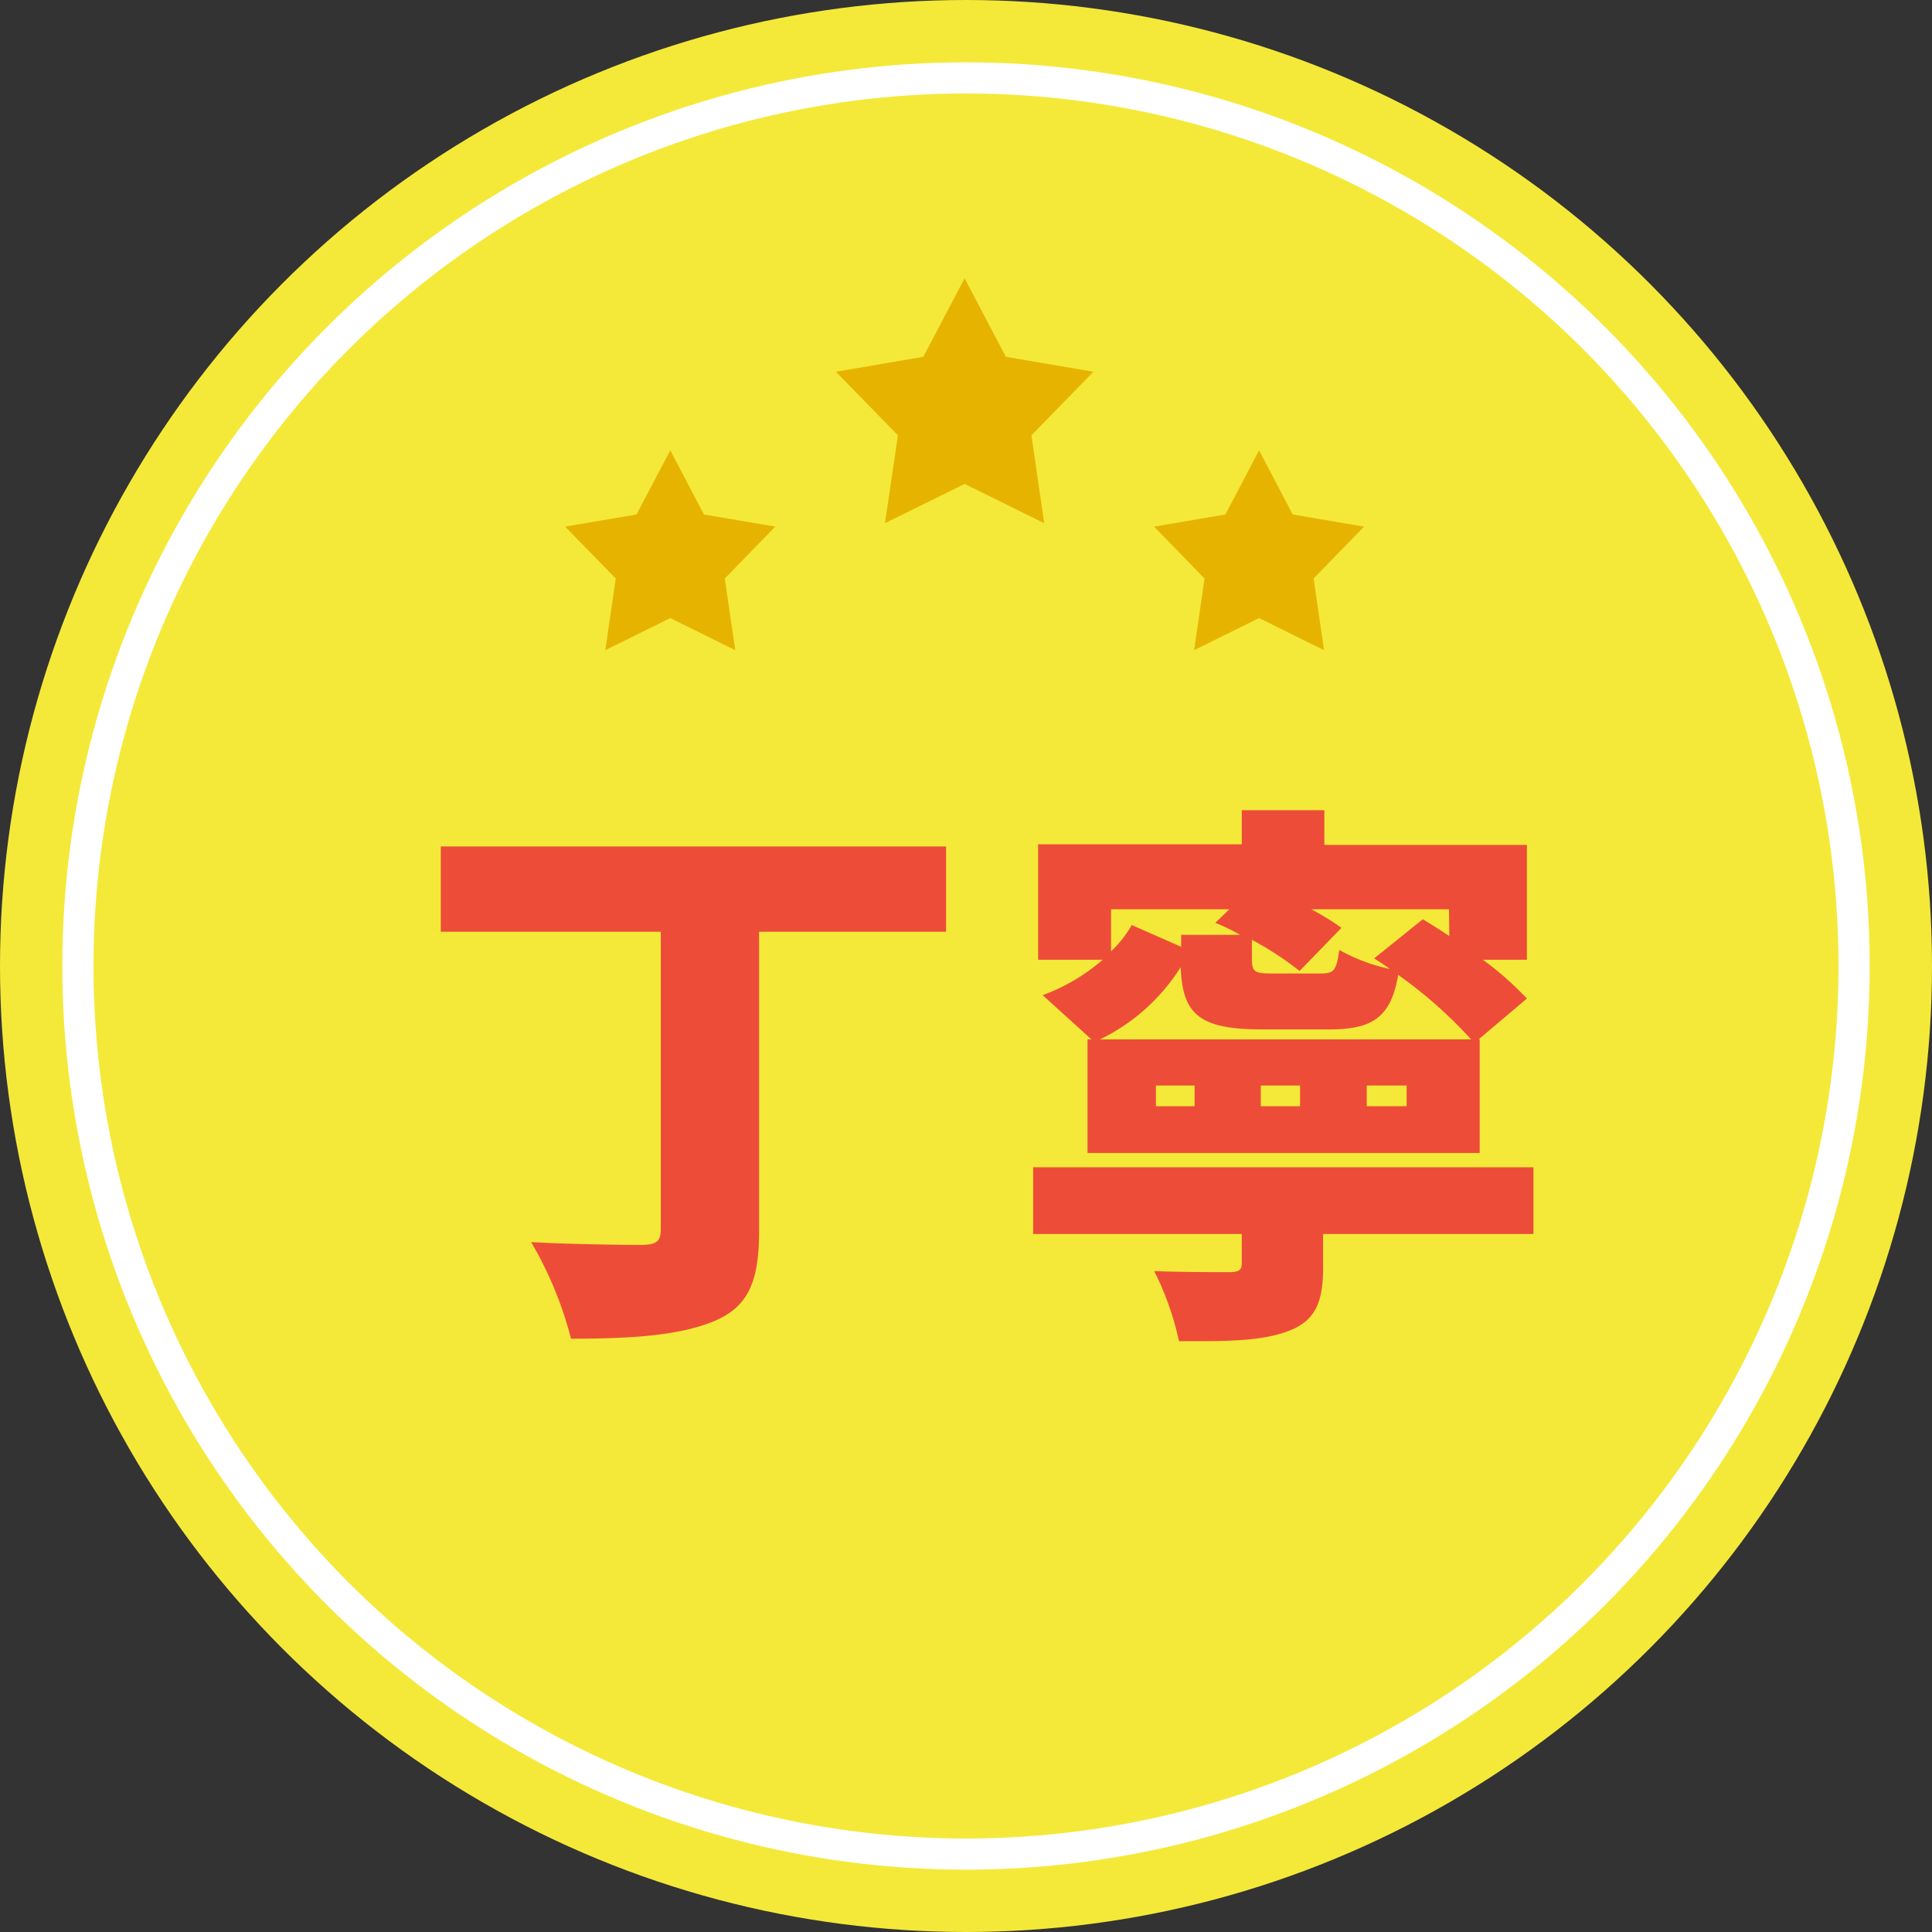
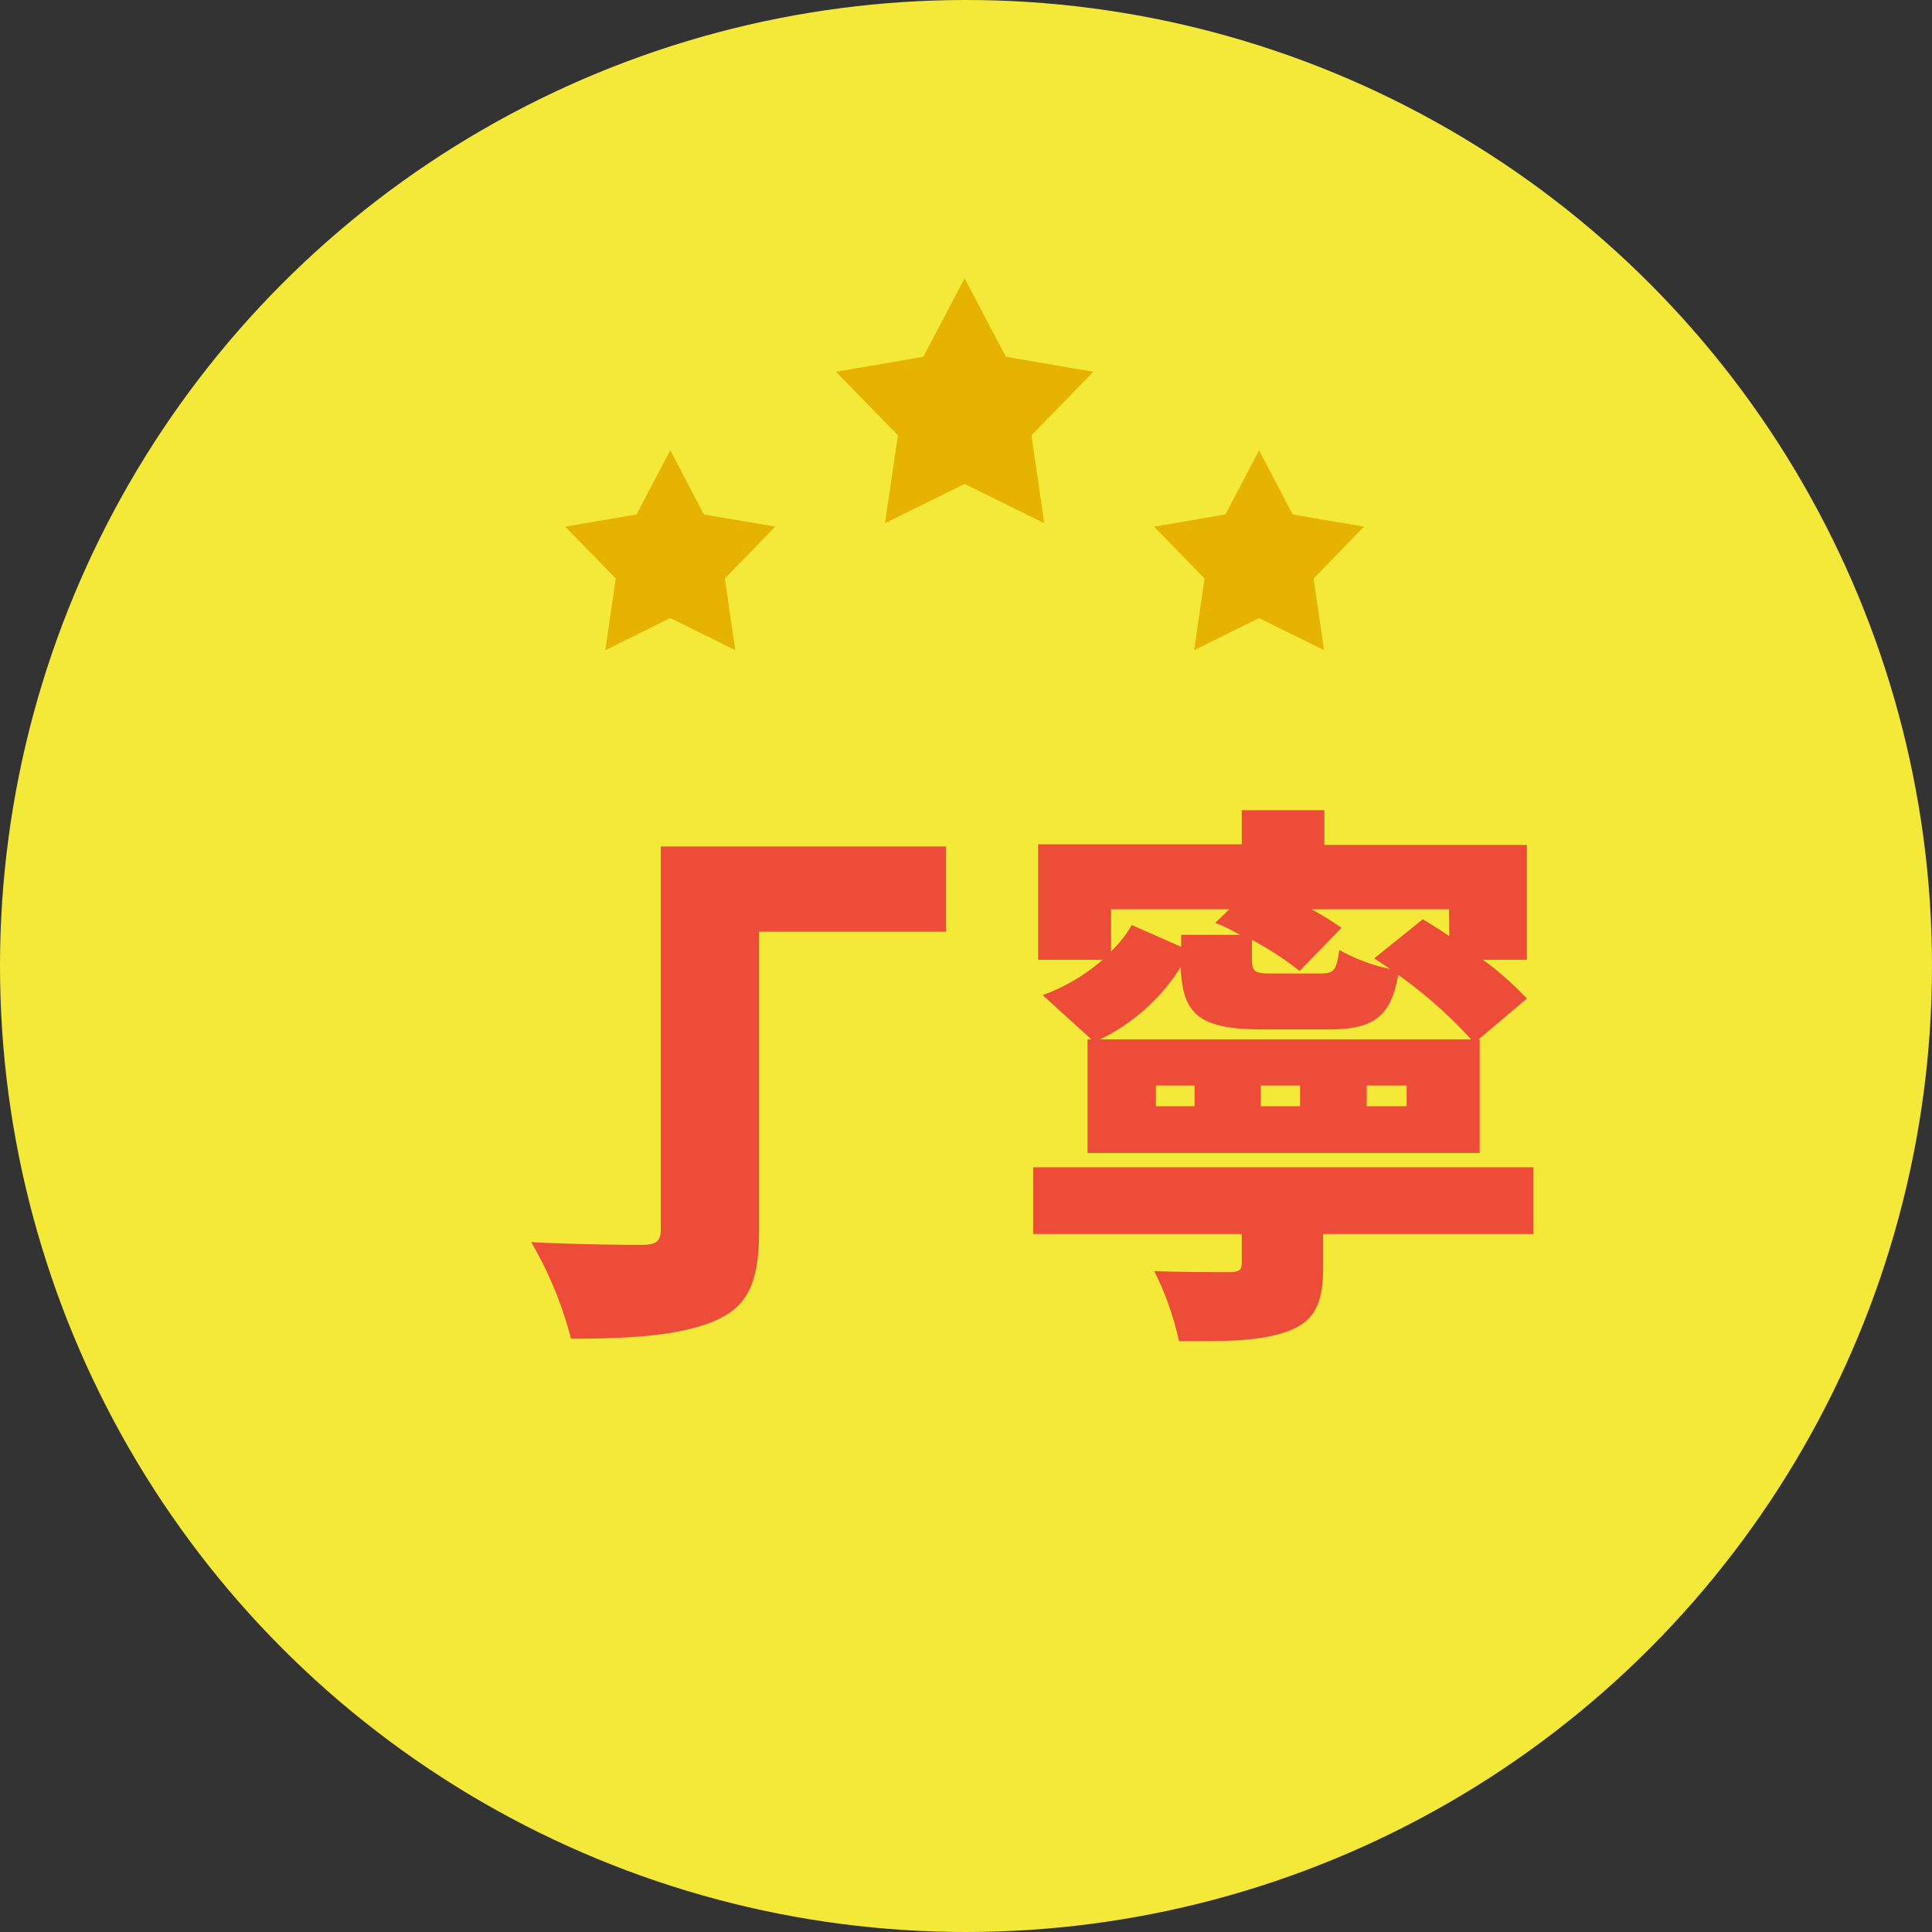
<svg xmlns="http://www.w3.org/2000/svg" viewBox="0 0 124 124">
  <rect x="0" y="0" width="124" height="124" fill="#333333" stroke="none" />
  <defs>
    <style>.cls-1{fill:#f4e939;}.cls-2{fill:#ed4d38;}.cls-3{fill:#e6b400;fill-rule:evenodd;}.cls-4{fill:none;stroke:#fff;stroke-miterlimit:10;stroke-width:2px;}</style>
  </defs>
  <g id="レイヤー_2" data-name="レイヤー 2">
    <g id="レイヤー_4" data-name="レイヤー 4">
      <circle class="cls-1" cx="62" cy="62" r="62" />
-       <path class="cls-2" d="M60.72,59.8h-12V79c0,3.39-.76,4.94-3,5.84s-5.36,1.08-9.07,1.08a24.26,24.26,0,0,0-2.56-6.2c2.63.15,6.05.18,7.06.18s1.26-.25,1.26-1V59.8H28.29V54.33H60.72Z" />
+       <path class="cls-2" d="M60.72,59.8h-12V79c0,3.39-.76,4.94-3,5.84s-5.36,1.08-9.07,1.08a24.26,24.26,0,0,0-2.56-6.2c2.63.15,6.05.18,7.06.18s1.26-.25,1.26-1V59.8V54.33H60.72Z" />
      <path class="cls-2" d="M98.42,79.2H84.92v2.13c0,2.3-.51,3.49-2.34,4.14s-4.11.61-6.91.61a18.85,18.85,0,0,0-1.59-4.5c1.62.07,4.21.07,4.79.07s.83-.11.83-.54V79.2H66.31V74.92H98.42ZM66.92,63.87a12.25,12.25,0,0,0,3.85-2.27H66.63V54.19H79.7V52H85v2.23h13V61.6H95.18A20.39,20.39,0,0,1,98,64.09l-3.1,2.62h.07V74H69.8V66.71h.25Zm27.5,2.84a29.26,29.26,0,0,0-4.68-4.14c-.47,2.74-1.66,3.5-4.43,3.5H81c-4.07,0-5.11-1-5.22-4a12.59,12.59,0,0,1-5.18,4.64ZM71.31,58.36v2.7a7.4,7.4,0,0,0,1.33-1.69l3.17,1.4V60h3.78A12.43,12.43,0,0,0,78,59.23l.9-.87Zm5.36,11.31H74.19V71h2.48ZM93,58.36H84.16a16.86,16.86,0,0,1,1.94,1.19l-2.69,2.77a20.37,20.37,0,0,0-3.06-2v1.23c0,.86.21.93,1.33.93h3.09c.87,0,1-.21,1.19-1.51a11.54,11.54,0,0,0,3.24,1.22c-.32-.25-.68-.46-1-.68L91.32,59c.54.33,1.12.69,1.7,1.08ZM83.44,69.67H80.92V71h2.52Zm6.84,0H87.72V71h2.56Z" />
      <polygon class="cls-3" points="61.91 31.06 67.02 33.58 66.2 27.94 70.18 23.86 64.56 22.9 61.91 17.86 59.26 22.9 53.65 23.86 57.63 27.94 56.8 33.58 61.91 31.06" />
      <polygon class="cls-3" points="43.02 39.67 47.19 41.73 46.52 37.13 49.76 33.8 45.18 33.02 43.02 28.9 40.85 33.02 36.27 33.8 39.52 37.13 38.85 41.73 43.02 39.67" />
      <polygon class="cls-3" points="80.81 39.67 84.98 41.73 84.31 37.13 87.55 33.8 82.97 33.02 80.81 28.9 78.65 33.02 74.07 33.8 77.31 37.13 76.64 41.73 80.81 39.67" />
-       <circle class="cls-4" cx="62" cy="62" r="57" />
    </g>
  </g>
</svg>